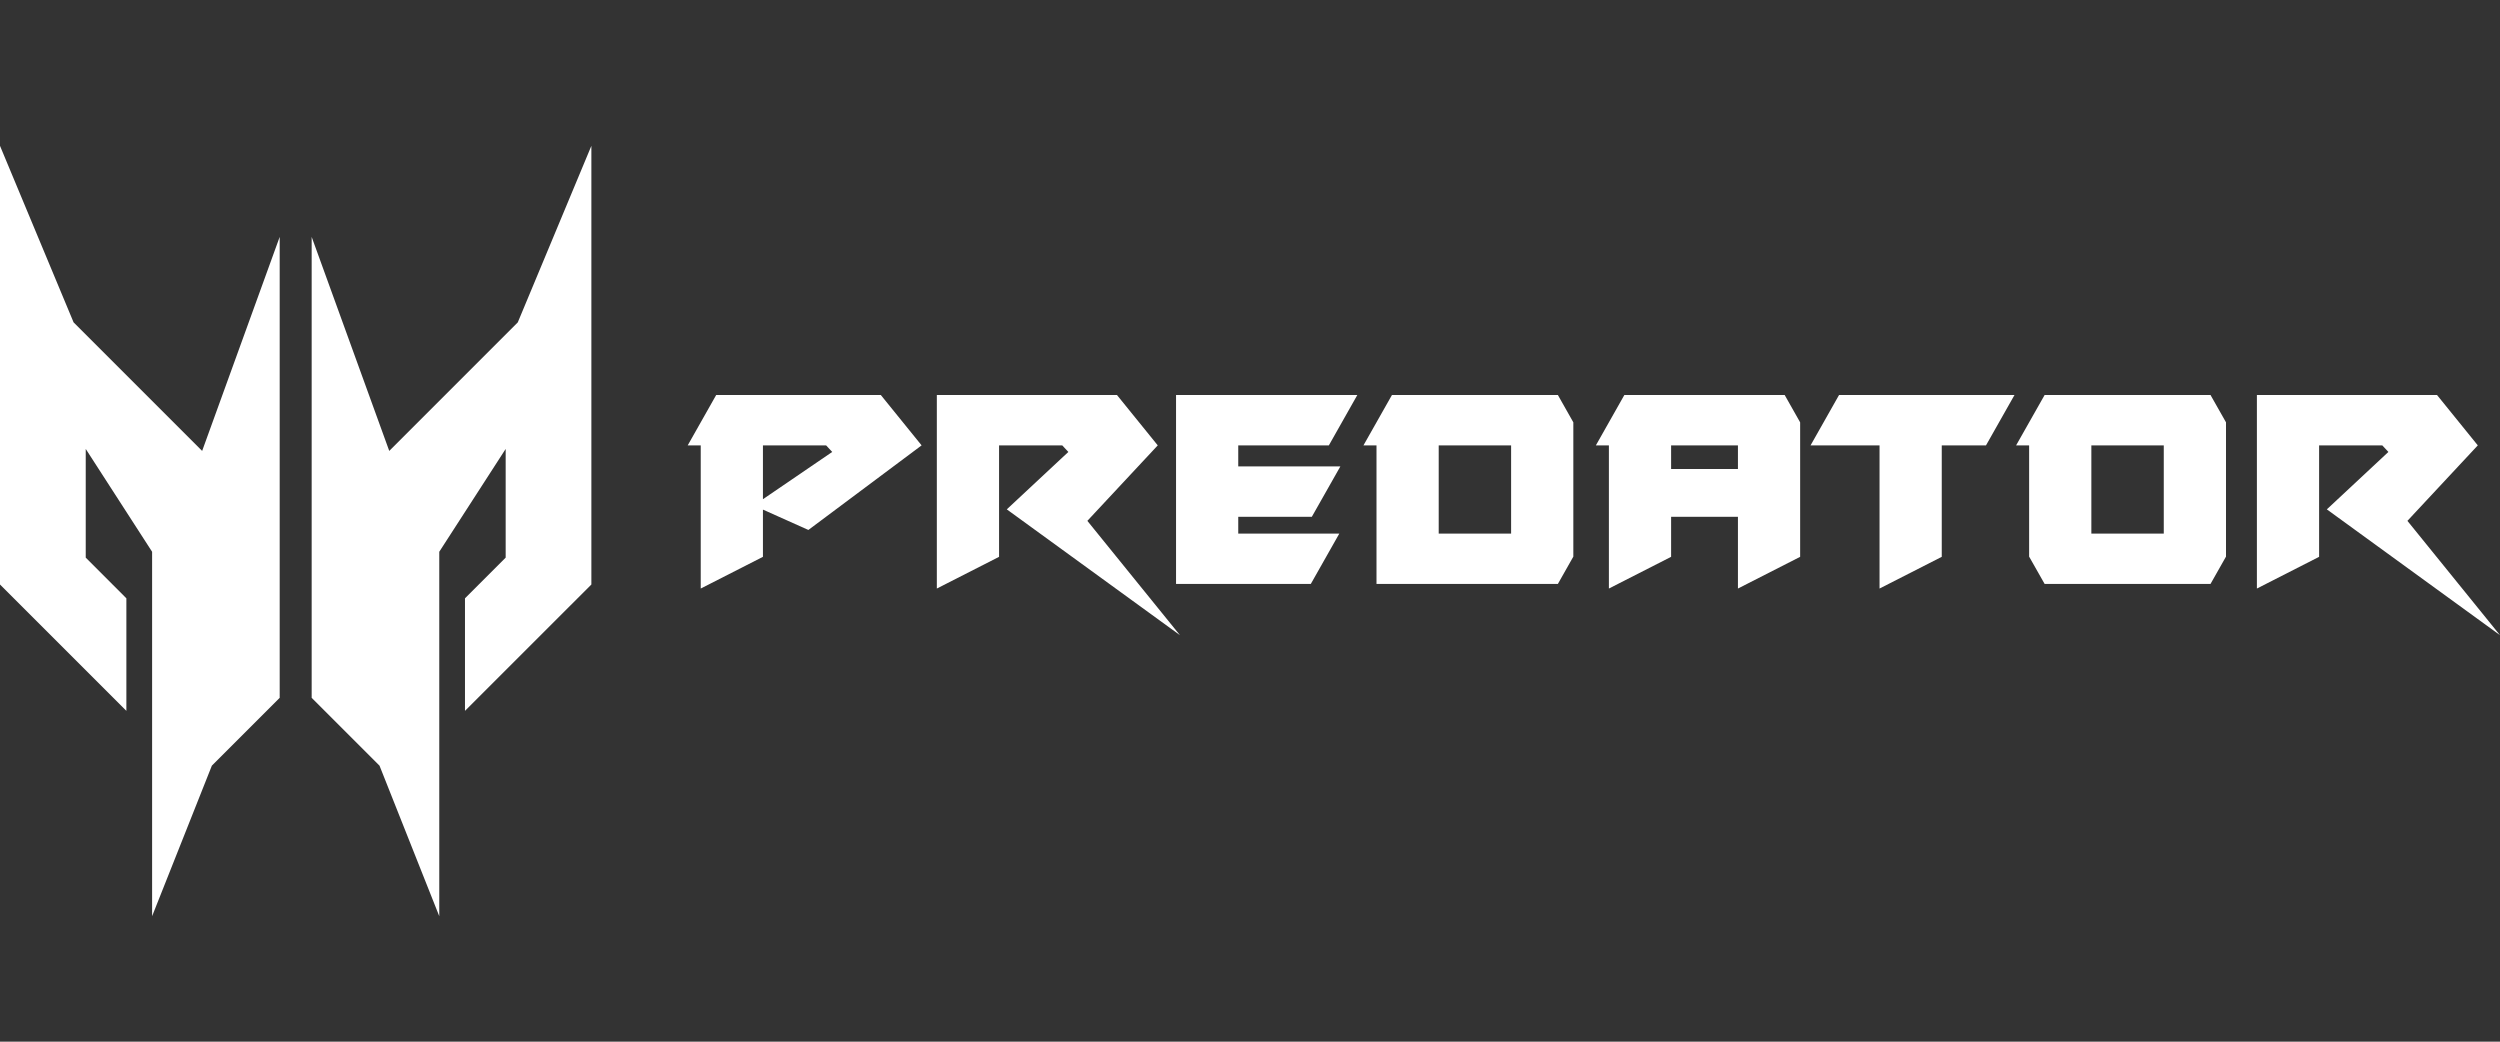
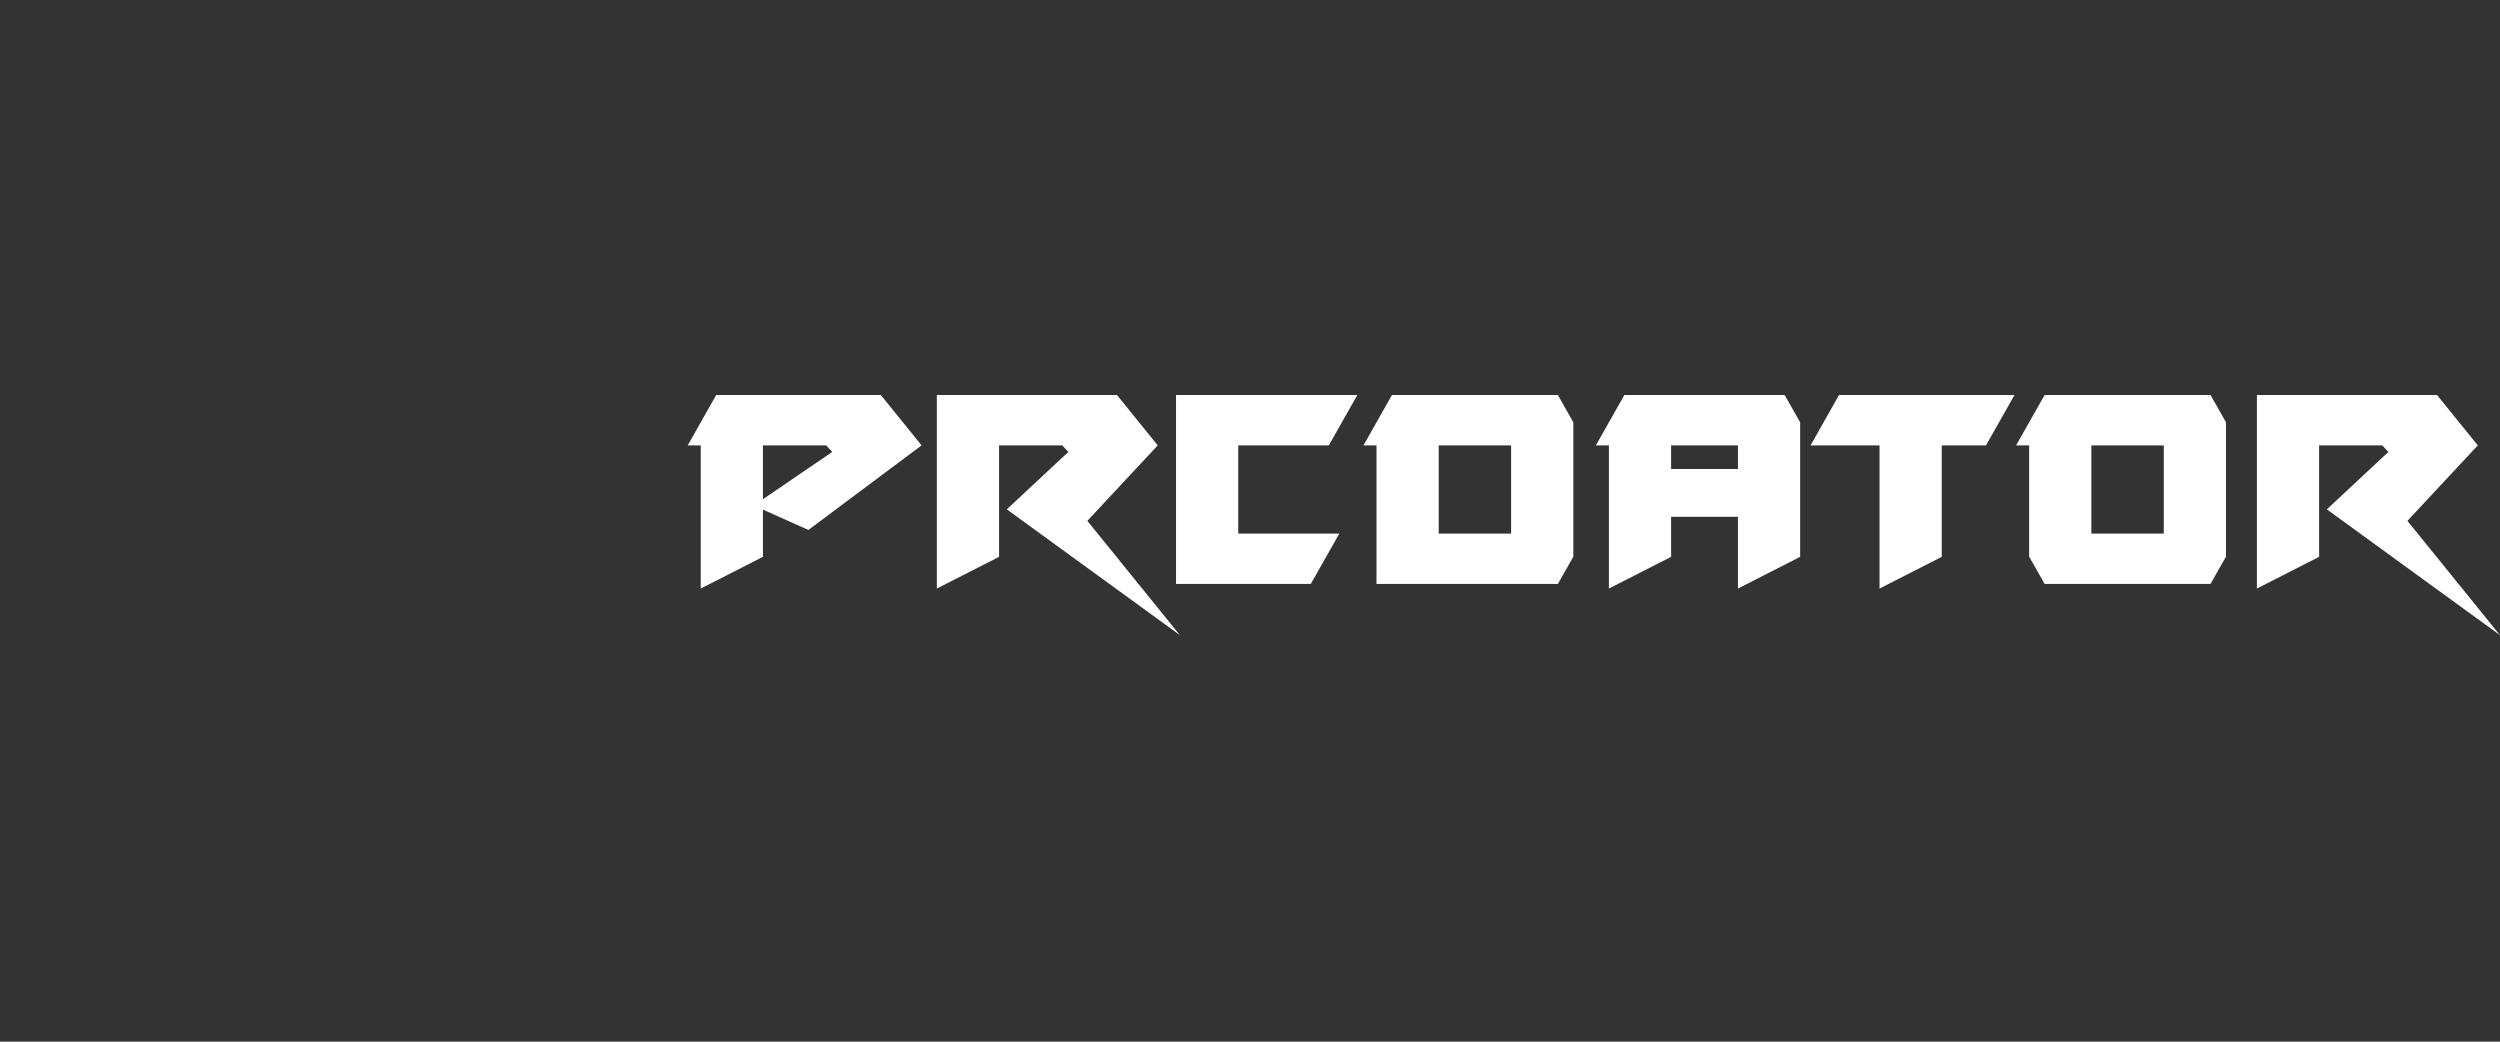
<svg xmlns="http://www.w3.org/2000/svg" width="120" height="50" viewBox="0 0 120 50" fill="none">
  <rect x="0" y="0" width="120" height="50" fill="#333333" stroke="none" />
-   <path d="M28.386 7V28.056L22.319 34.121V28.719L24.272 26.766V21.549L21.085 26.485V43.977L18.217 36.752L14.96 33.496V11.371L18.684 21.644L24.854 15.473L28.386 7ZM0 7V28.056L6.066 34.121V28.719L4.115 26.766V21.549L7.301 26.485V43.977L10.169 36.752L13.425 33.496V11.371L9.703 21.644L3.532 15.473L0 7Z" fill="white" />
-   <path d="M98.142 18.96L96.773 21.378H97.398V26.717L98.142 28.029H106.105L106.848 26.717V20.272L106.105 18.96H98.142ZM100.385 25.612V21.378H103.861V25.612H100.385ZM66.814 18.96L65.446 21.378H66.072V28.029H74.778L75.52 26.718V20.272L74.778 18.96H66.814ZM72.533 25.612H69.058V21.378H72.533V25.612ZM88.274 18.96L86.907 21.378H90.218V28.25L93.204 26.728V21.378H95.328L96.696 18.96H88.274ZM62.968 24.806L64.337 22.388H59.436V21.378H63.785L65.152 18.96H56.45V28.029H62.919L64.287 25.612H59.436V24.805H62.968V24.806ZM55.572 21.378L53.614 18.96H44.968V28.25L47.955 26.728V21.378H50.987L51.281 21.693L48.326 24.449L56.638 30.489L52.193 25.001L55.572 21.378ZM120 30.489L115.556 25.001L118.934 21.378L116.977 18.96H108.331V28.25L111.317 26.728V21.378H114.349L114.643 21.693L111.688 24.449L120 30.489ZM77.969 18.96L76.602 21.378H77.227V28.25L80.213 26.728V24.806H83.421V28.25L86.407 26.728V20.273L85.665 18.961H77.969V18.96ZM83.421 22.511H80.213V21.378H83.421V22.511ZM44.237 21.378L42.279 18.96H34.377L33.01 21.378H33.635V28.25L36.621 26.728V24.461L38.802 25.438L44.237 21.378ZM36.621 21.378H39.653L39.947 21.693L36.621 23.962V21.378Z" fill="white" />
+   <path d="M98.142 18.96L96.773 21.378H97.398V26.717L98.142 28.029H106.105L106.848 26.717V20.272L106.105 18.96H98.142ZM100.385 25.612V21.378H103.861V25.612H100.385ZM66.814 18.96L65.446 21.378H66.072V28.029H74.778L75.52 26.718V20.272L74.778 18.96H66.814ZM72.533 25.612H69.058V21.378H72.533V25.612ZM88.274 18.96L86.907 21.378H90.218V28.25L93.204 26.728V21.378H95.328L96.696 18.96H88.274ZM62.968 24.806H59.436V21.378H63.785L65.152 18.96H56.45V28.029H62.919L64.287 25.612H59.436V24.805H62.968V24.806ZM55.572 21.378L53.614 18.96H44.968V28.25L47.955 26.728V21.378H50.987L51.281 21.693L48.326 24.449L56.638 30.489L52.193 25.001L55.572 21.378ZM120 30.489L115.556 25.001L118.934 21.378L116.977 18.96H108.331V28.25L111.317 26.728V21.378H114.349L114.643 21.693L111.688 24.449L120 30.489ZM77.969 18.96L76.602 21.378H77.227V28.25L80.213 26.728V24.806H83.421V28.25L86.407 26.728V20.273L85.665 18.961H77.969V18.96ZM83.421 22.511H80.213V21.378H83.421V22.511ZM44.237 21.378L42.279 18.96H34.377L33.01 21.378H33.635V28.25L36.621 26.728V24.461L38.802 25.438L44.237 21.378ZM36.621 21.378H39.653L39.947 21.693L36.621 23.962V21.378Z" fill="white" />
</svg>